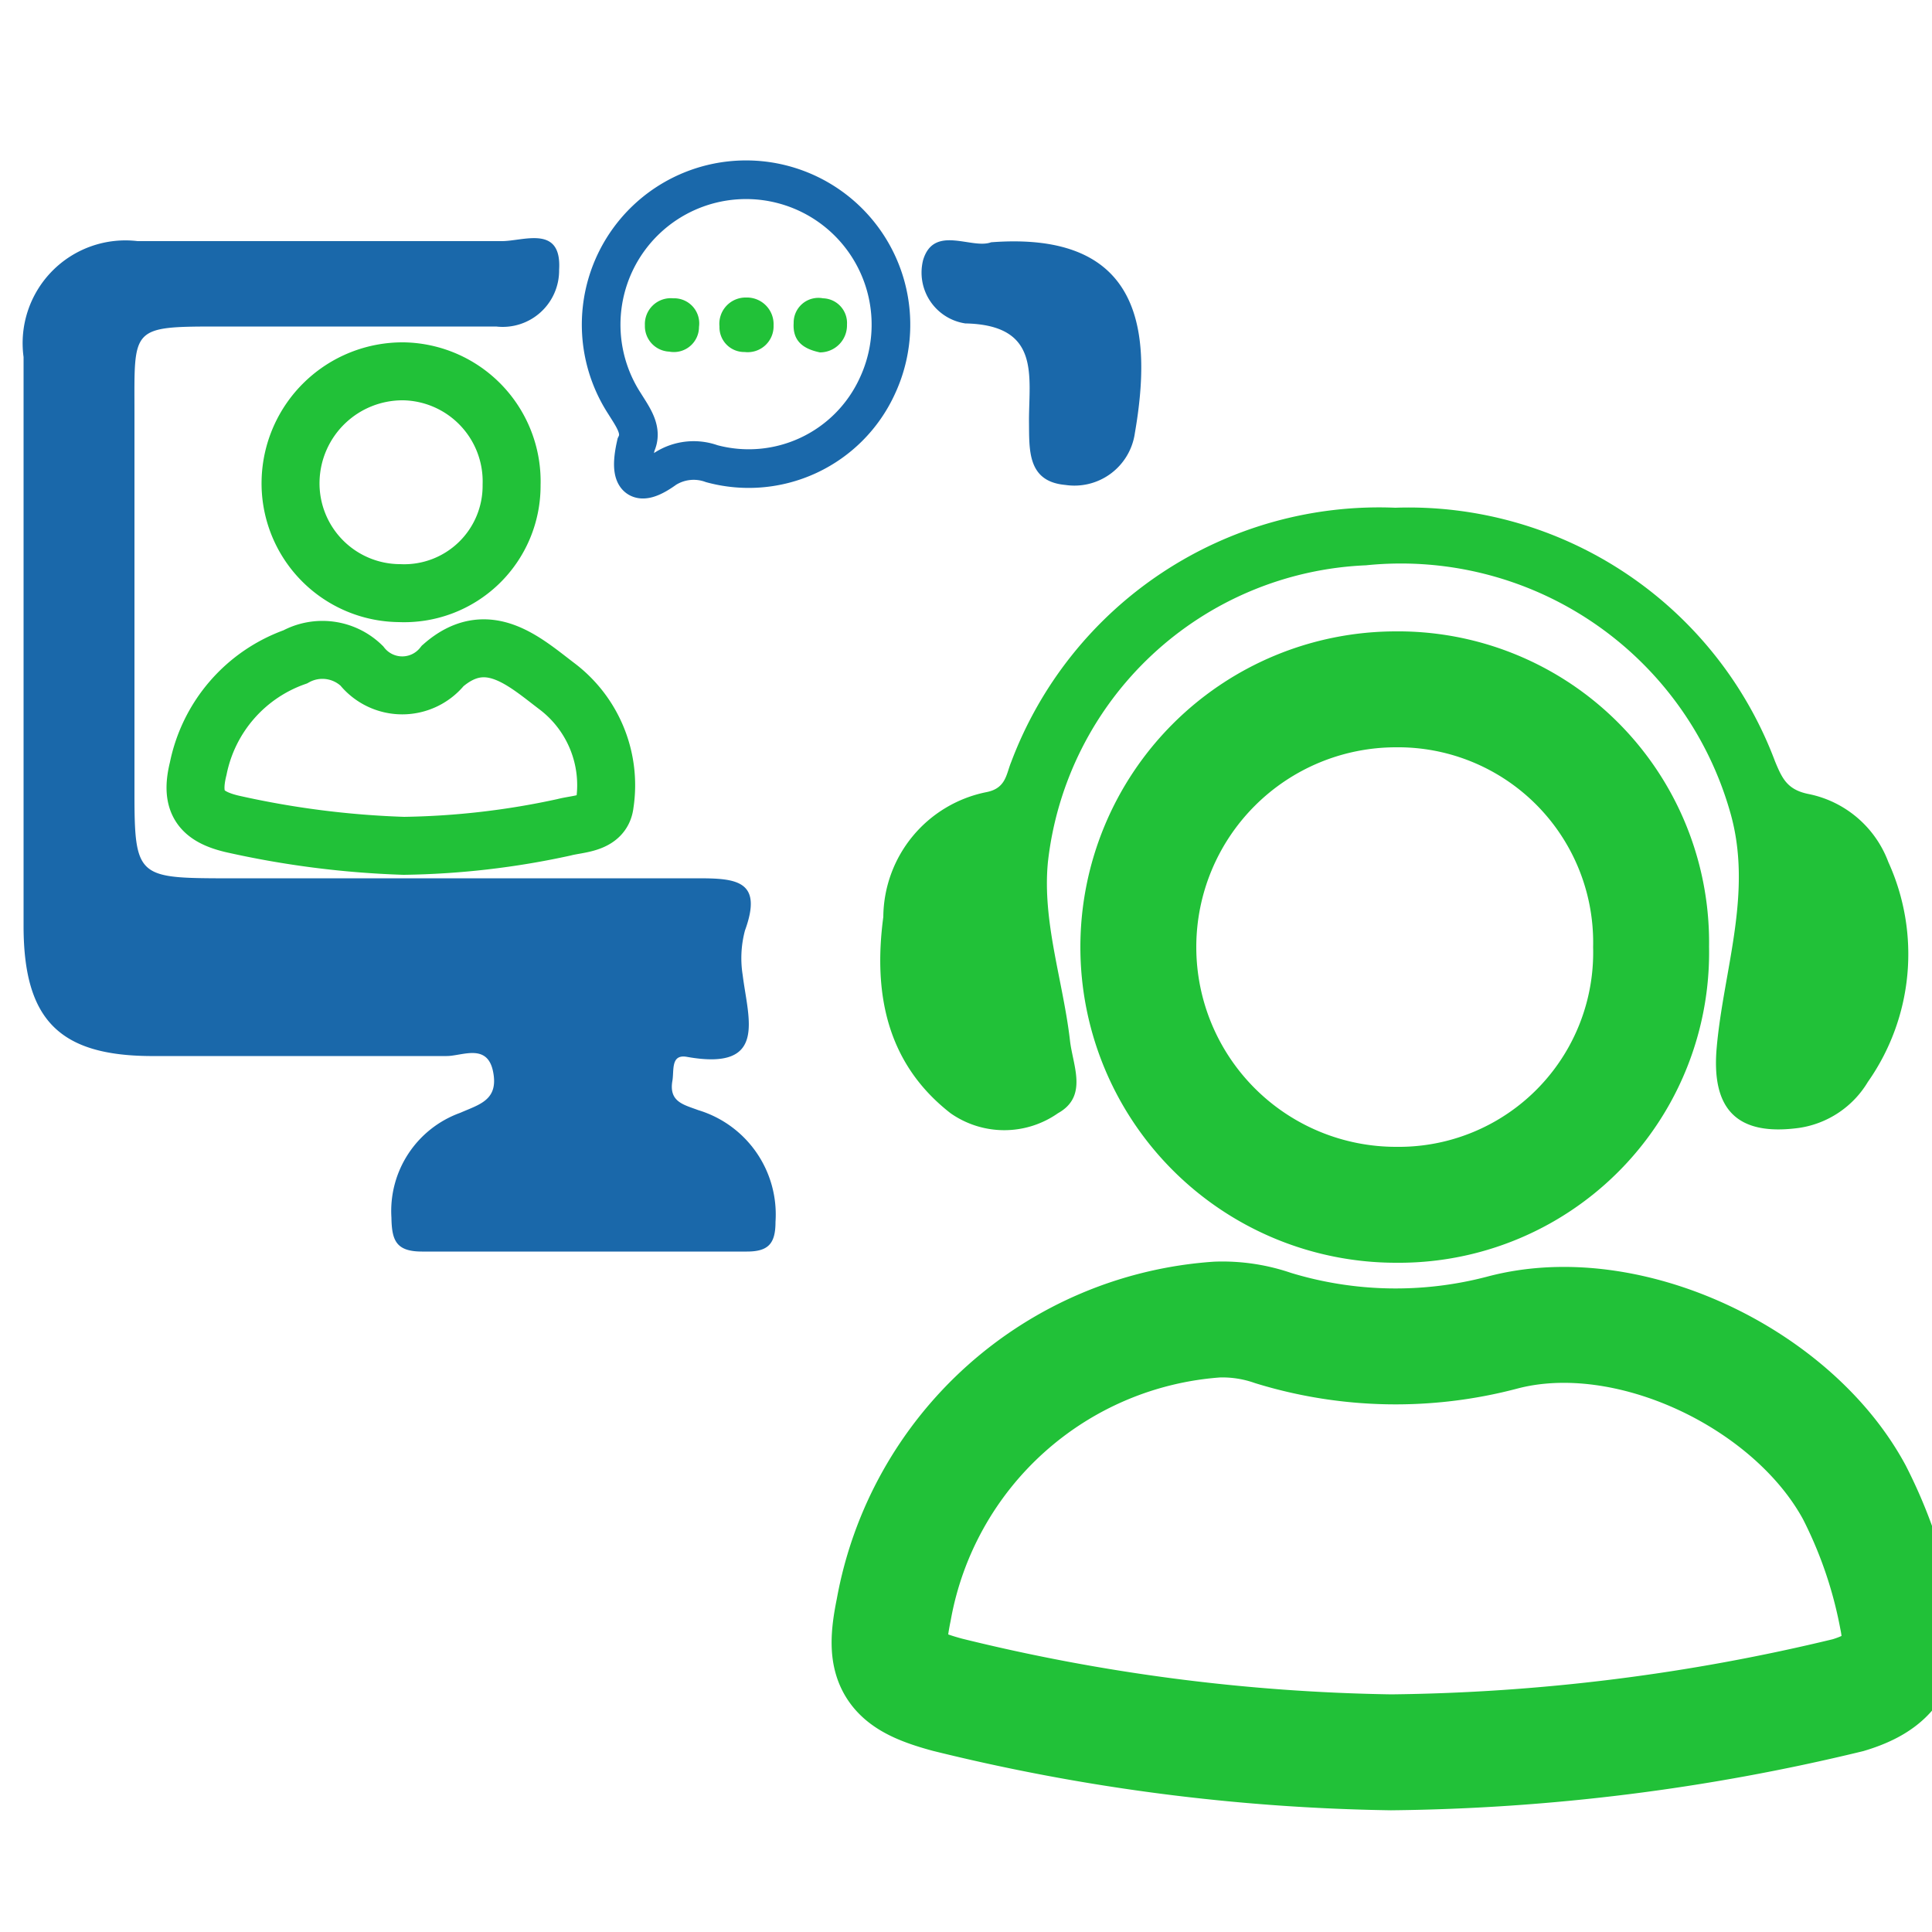
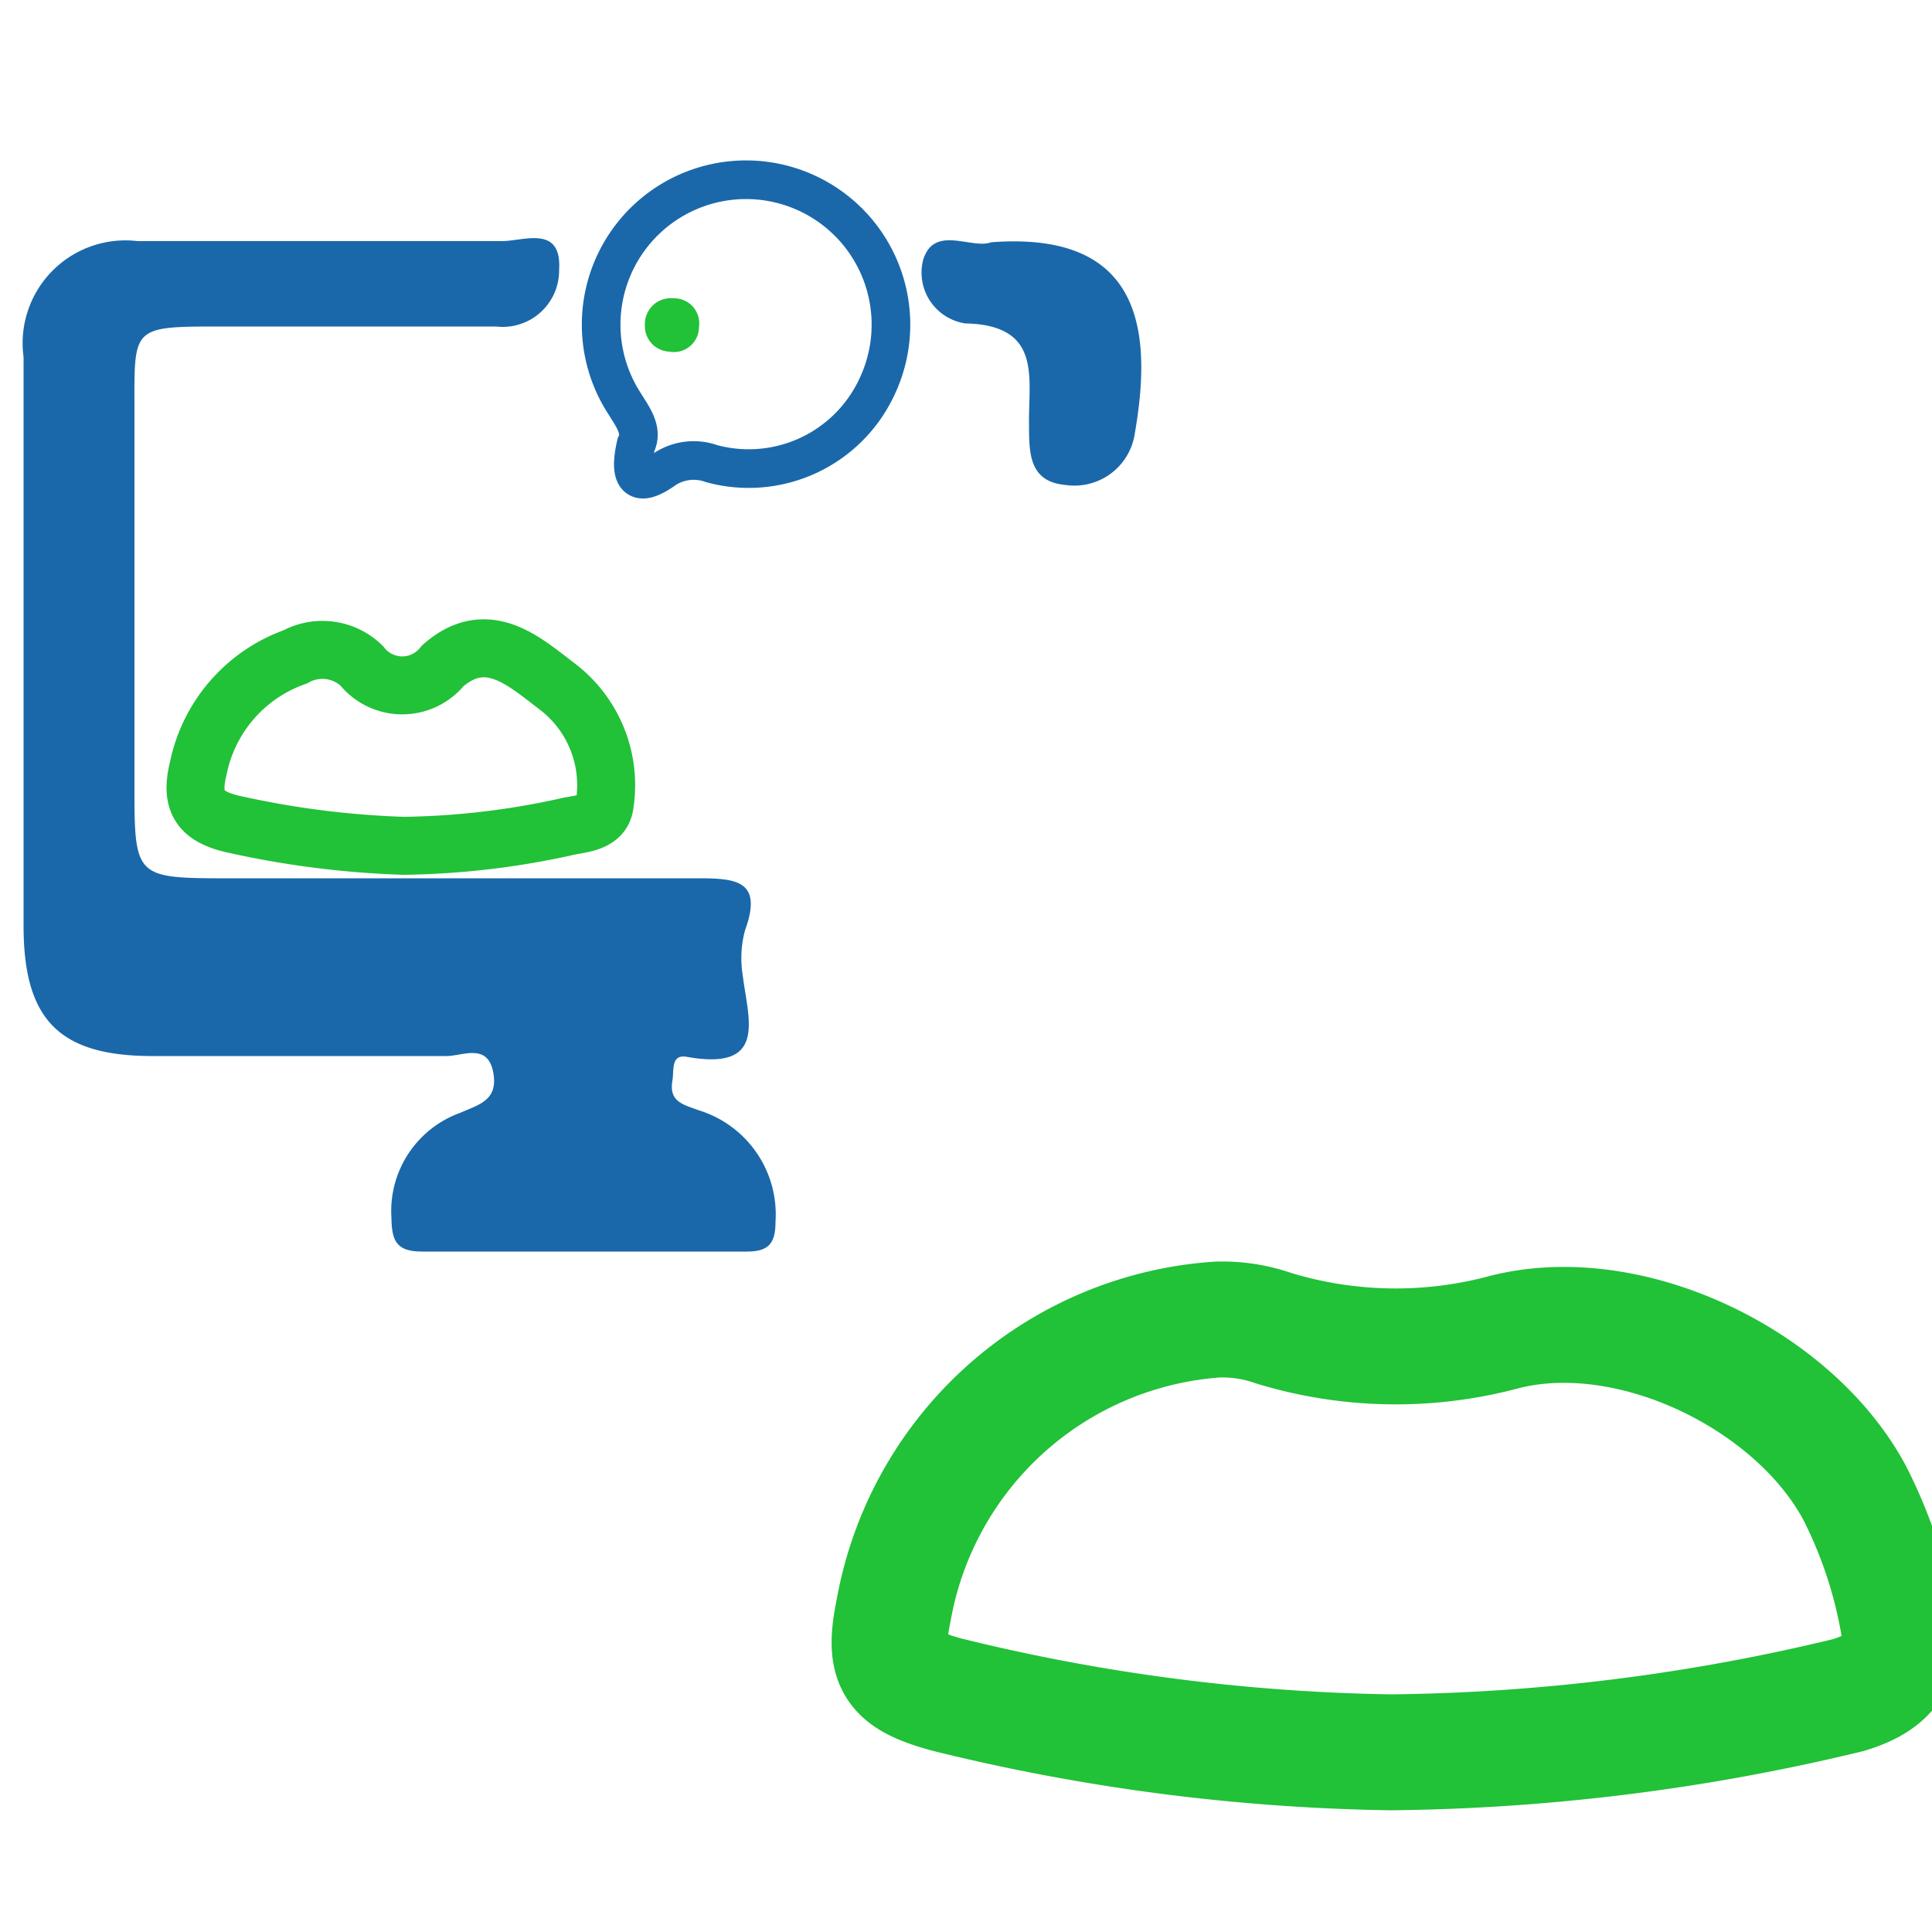
<svg xmlns="http://www.w3.org/2000/svg" id="Layer_1" data-name="Layer 1" viewBox="0 0 50 50">
  <defs>
    <style>.cls-1,.cls-4,.cls-5{fill:none;stroke-miterlimit:10;}.cls-1,.cls-5{stroke:#21c138;}.cls-1{stroke-width:3px;}.cls-2{fill:#1a68aa;}.cls-3{fill:#21c138;}.cls-4{stroke:#1a68aa;}.cls-5{stroke-width:1.5px;}</style>
  </defs>
  <title>Grade 11</title>
  <path class="cls-1" d="M36,45.35a51,51,0,0,1-11.48-1.49c-1.44-.39-1.68-.79-1.39-2.2a9.15,9.15,0,0,1,8.37-7.51,4,4,0,0,1,1.45.22,10.82,10.82,0,0,0,5.92.12c3.25-.87,7.52,1.17,9.12,4.13a12,12,0,0,1,1.11,3.25c.24,1.14-.21,1.68-1.27,2A52.46,52.46,0,0,1,36,45.35Z" />
-   <path class="cls-1" d="M36.11,17.84a6.55,6.55,0,0,1,6.62,6.67,6.53,6.53,0,0,1-6.6,6.67,6.67,6.67,0,1,1,0-13.34Z" />
  <path class="cls-2" d="M.61,16.79c0-2.52,0-5,0-7.55a2.66,2.66,0,0,1,2.95-3q4.71,0,9.43,0c.56,0,1.55-.43,1.48.74a1.46,1.46,0,0,1-1.63,1.47c-2.37,0-4.74,0-7.11,0s-2.25,0-2.25,2.25v9.86c0,2.06.1,2.16,2.1,2.17,4.16,0,8.32,0,12.48,0,1,0,1.69.06,1.22,1.35a2.77,2.77,0,0,0-.06,1.15c.14,1.14.66,2.5-1.45,2.12-.42-.07-.32.36-.37.63-.09.54.3.61.67.75a2.82,2.82,0,0,1,2,2.89c0,.56-.18.77-.74.77-2.8,0-5.61,0-8.41,0-.68,0-.78-.3-.79-.88a2.7,2.7,0,0,1,1.78-2.71c.5-.22,1-.33.85-1.07s-.8-.4-1.2-.4c-2.56,0-5.13,0-7.69,0C1.53,27.31.62,26.38.61,24Z" />
-   <path class="cls-3" d="M36.11,13.14a10.13,10.13,0,0,1,9.83,6.57c.18.43.31.73.87.84a2.79,2.79,0,0,1,2.06,1.76A5.75,5.75,0,0,1,48.34,28a2.5,2.5,0,0,1-1.78,1.19c-1.62.22-2.28-.49-2.13-2.1.18-2,.94-4,.35-6.06a8.86,8.86,0,0,0-9.43-6.4,8.65,8.65,0,0,0-8.23,7.68c-.15,1.54.39,3.07.57,4.61.07.65.48,1.45-.31,1.89a2.42,2.42,0,0,1-2.78,0c-1.67-1.3-2-3.13-1.74-5.08a3.32,3.32,0,0,1,2.67-3.23c.51-.1.51-.47.64-.78A10.17,10.17,0,0,1,36.11,13.14Z" />
  <path class="cls-4" d="M16.46,11.51c.18-.37-.07-.7-.3-1.07A3.75,3.75,0,1,1,22.7,10a3.66,3.66,0,0,1-4.28,2,1.37,1.37,0,0,0-1.2.13C16.49,12.66,16.26,12.39,16.46,11.51Z" />
  <path class="cls-5" d="M10.45,21.89A23.67,23.67,0,0,1,6,21.32c-.79-.19-1.09-.55-.87-1.43A3.88,3.88,0,0,1,7.64,17a1.46,1.46,0,0,1,1.72.23,1.34,1.34,0,0,0,2.1,0c1.14-1,2.1-.12,2.94.52a3.21,3.21,0,0,1,1.25,3.06c-.06.52-.67.5-1.05.6A20.68,20.68,0,0,1,10.45,21.89Z" />
-   <path class="cls-5" d="M13.24,12.55a2.78,2.78,0,0,1-2.9,2.8,2.84,2.84,0,0,1-2.82-2.91,2.9,2.9,0,0,1,2.93-2.83A2.85,2.85,0,0,1,13.24,12.55Z" />
  <path class="cls-2" d="M25.65,6.27c3.94-.3,4.17,2.34,3.72,4.94a1.58,1.58,0,0,1-1.8,1.34c-1-.09-.93-.93-.94-1.66,0-1.18.3-2.48-1.65-2.52a1.33,1.33,0,0,1-1.09-1.64C24.17,5.8,25.15,6.46,25.65,6.27Z" />
  <path class="cls-3" d="M18.09,8.46a.65.65,0,0,1-.77.64.66.66,0,0,1-.63-.68.67.67,0,0,1,.73-.7A.65.65,0,0,1,18.09,8.46Z" />
-   <path class="cls-3" d="M21.22,9.12c-.43-.09-.71-.29-.68-.76a.64.64,0,0,1,.76-.64.64.64,0,0,1,.62.68A.7.7,0,0,1,21.22,9.12Z" />
-   <path class="cls-3" d="M19.31,7.7a.69.69,0,0,1,.71.72.67.67,0,0,1-.75.69.64.64,0,0,1-.65-.66A.68.68,0,0,1,19.31,7.7Z" />
</svg>